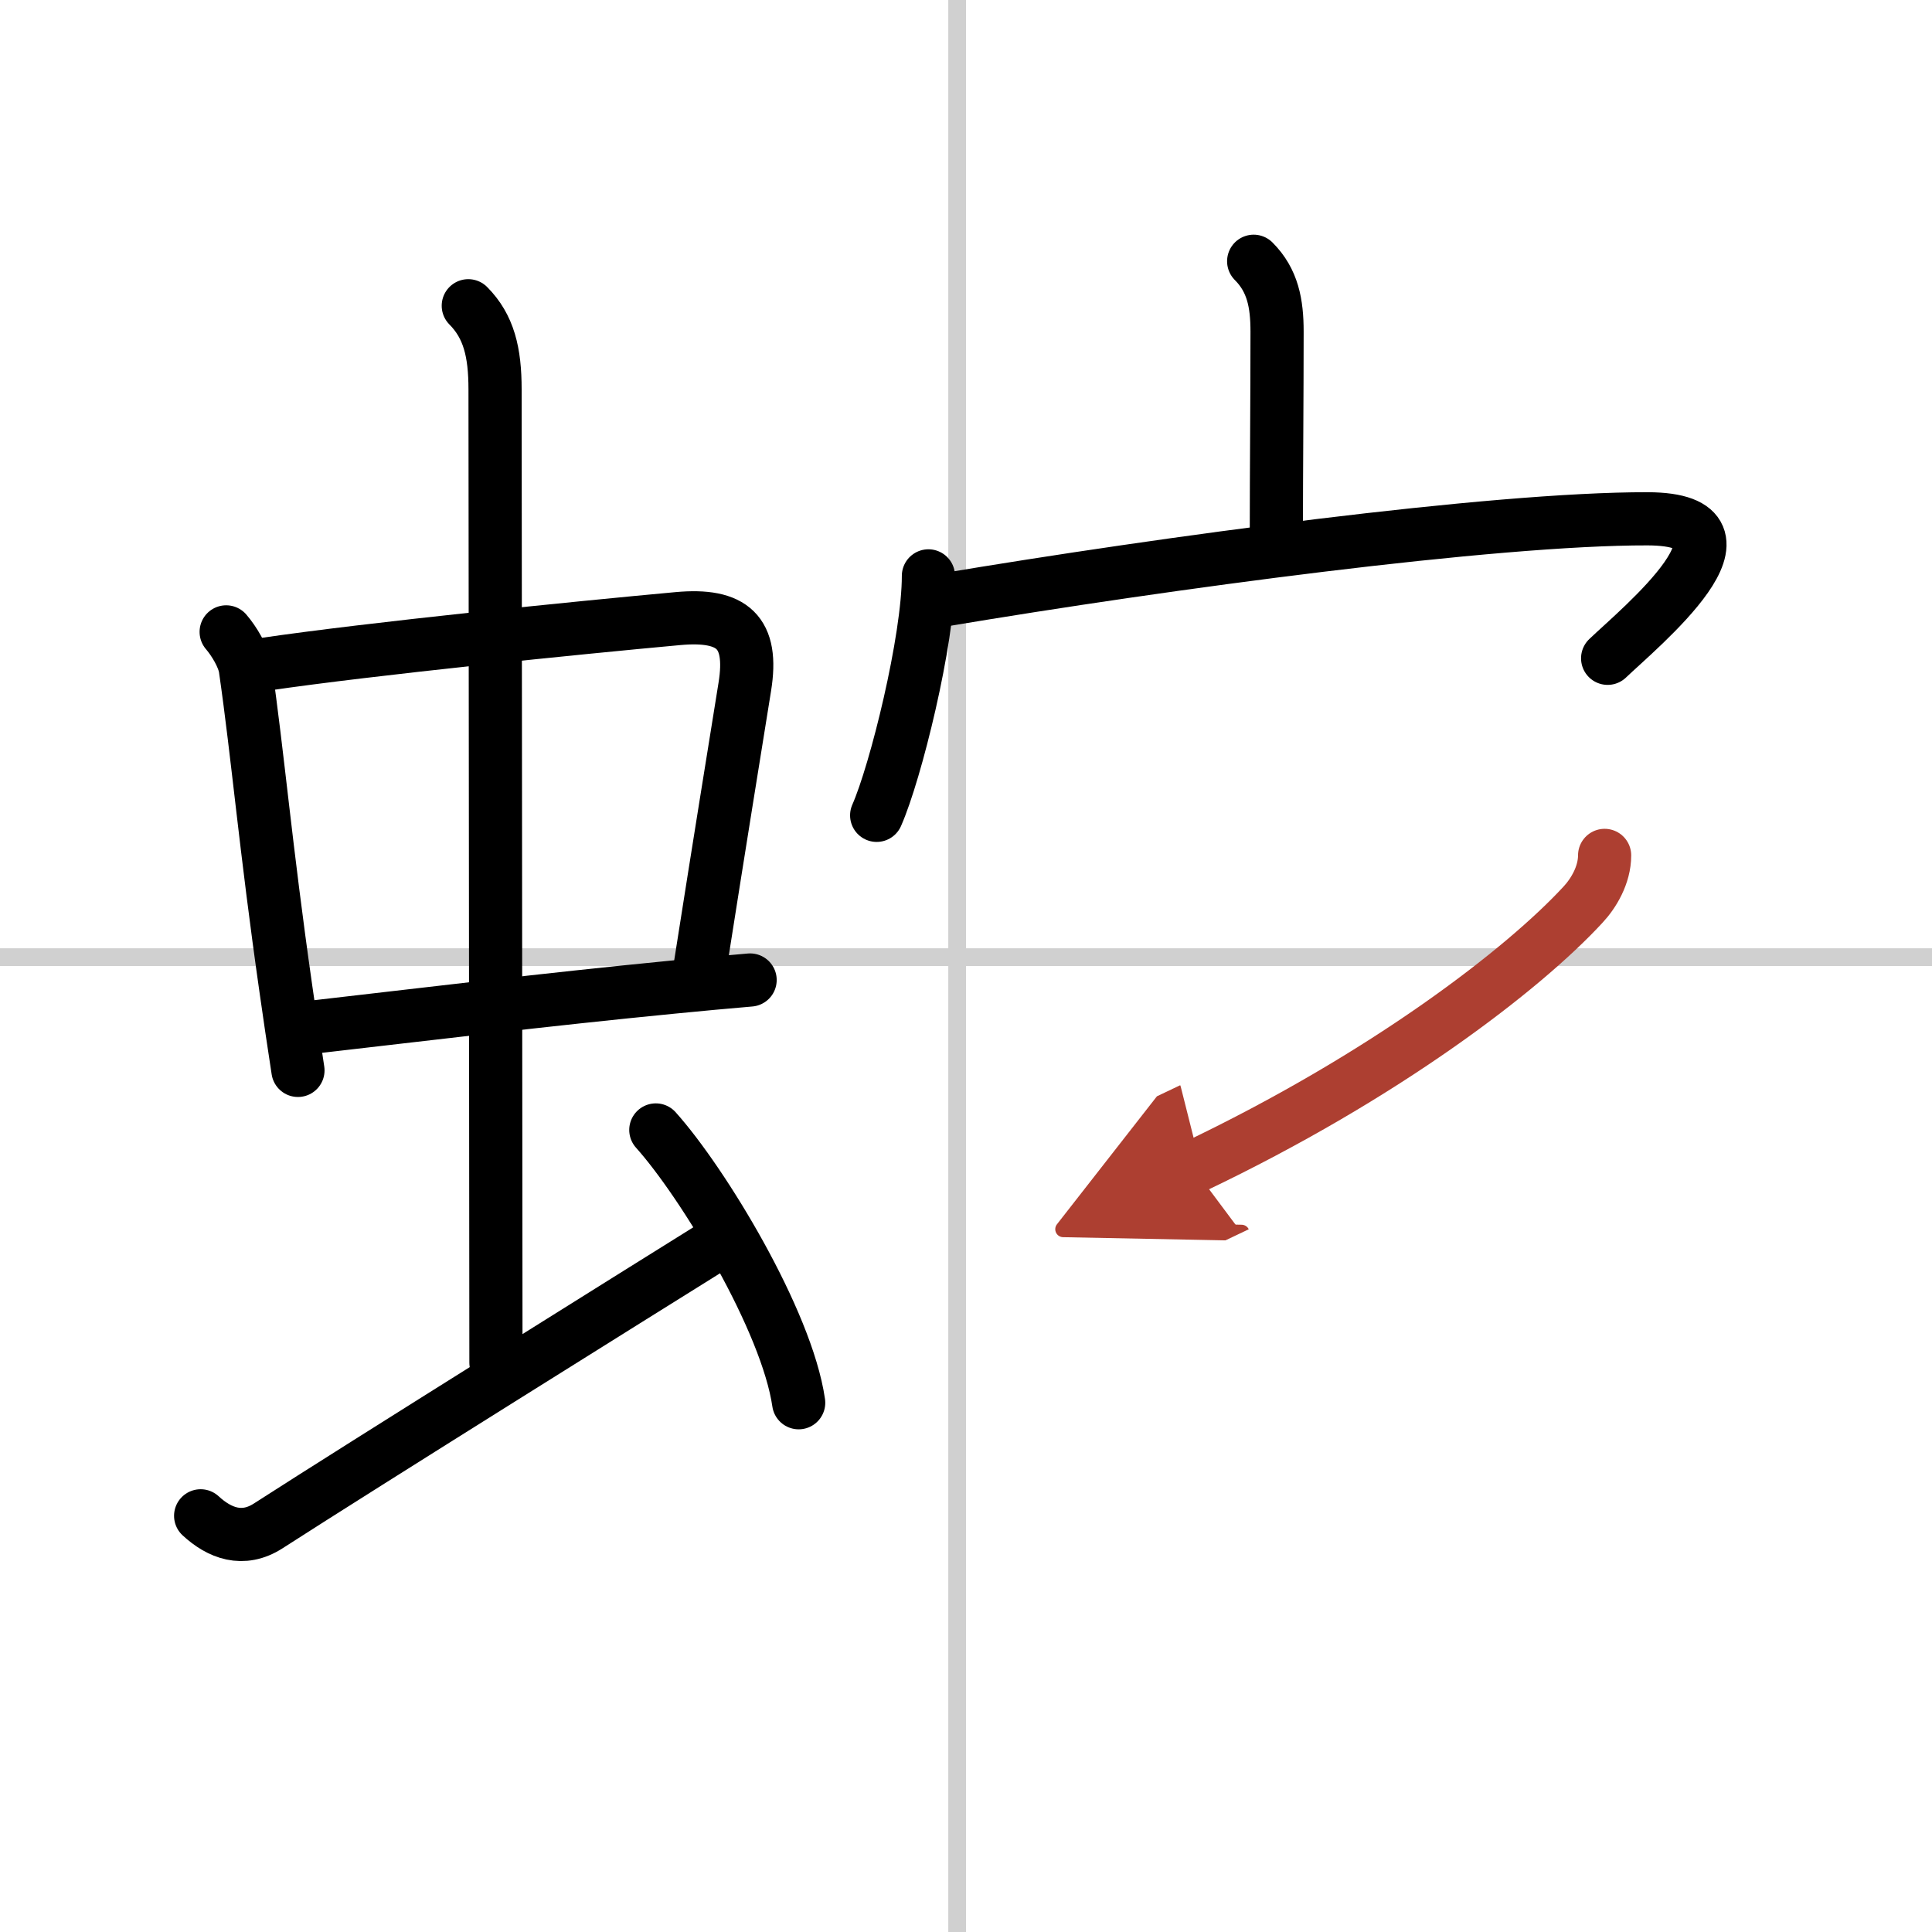
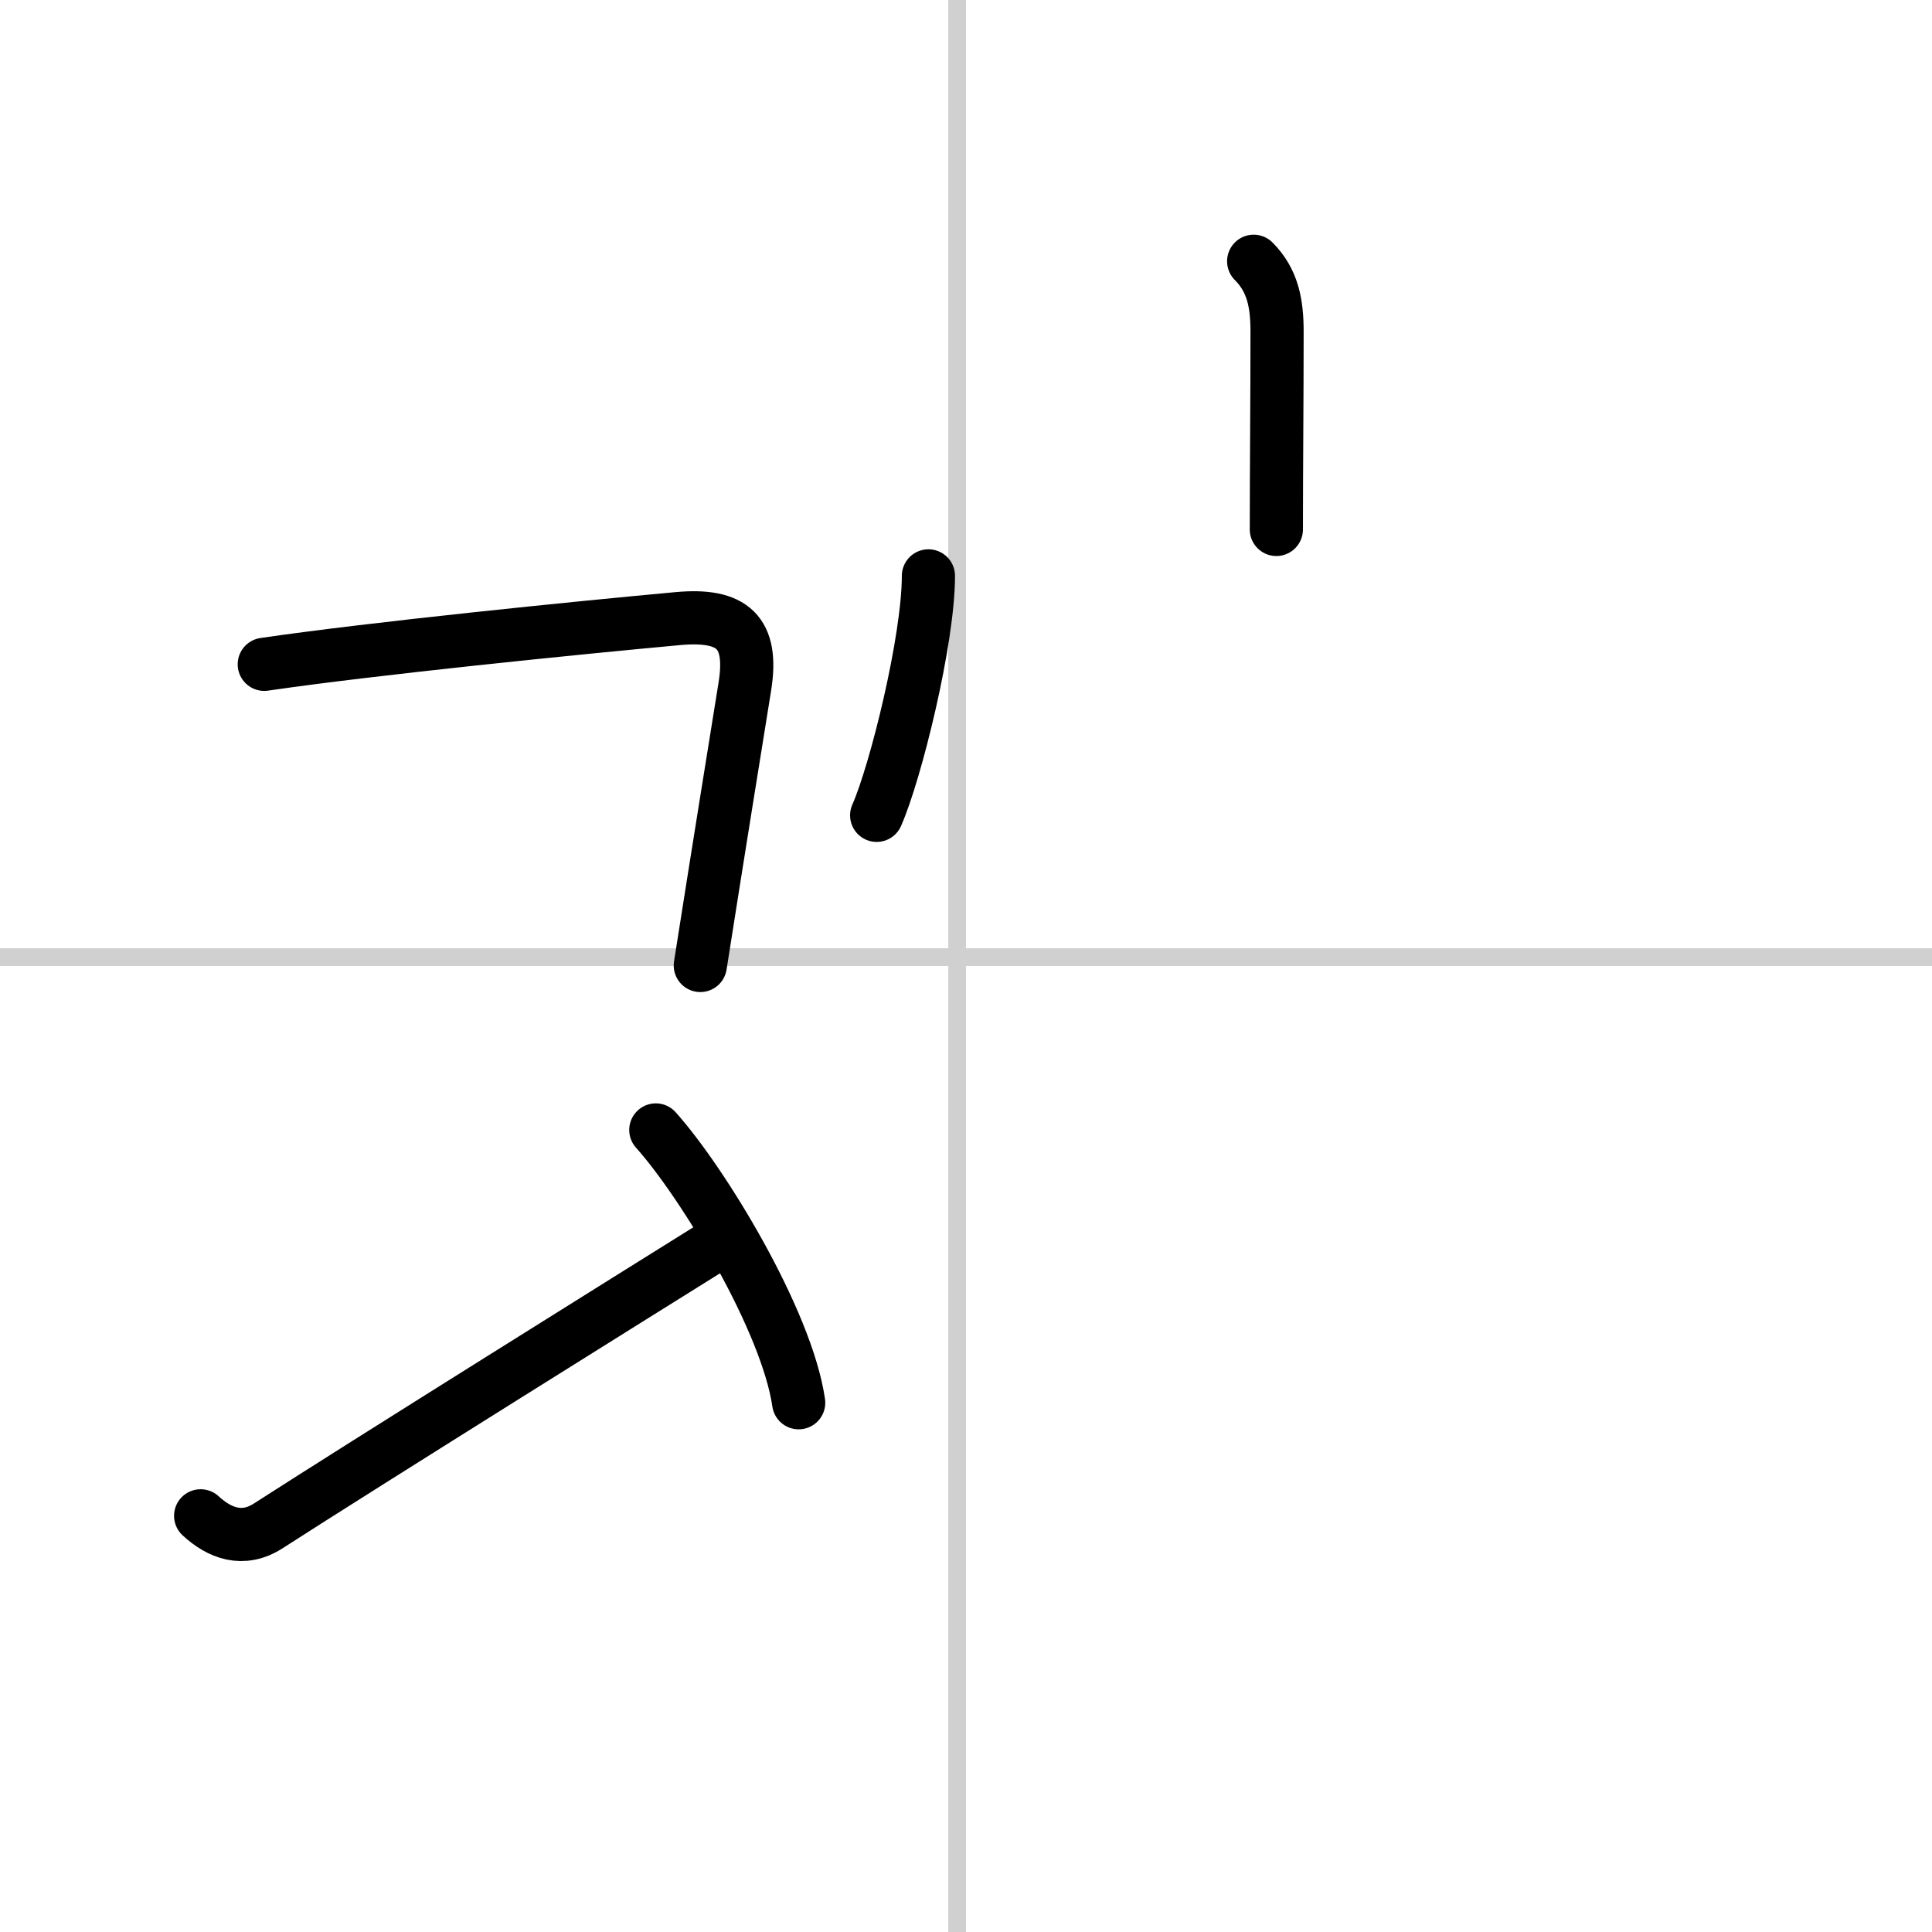
<svg xmlns="http://www.w3.org/2000/svg" width="400" height="400" viewBox="0 0 109 109">
  <defs>
    <marker id="a" markerWidth="4" orient="auto" refX="1" refY="5" viewBox="0 0 10 10">
      <polyline points="0 0 10 5 0 10 1 5" fill="#ad3f31" stroke="#ad3f31" />
    </marker>
  </defs>
  <g fill="none" stroke="#000" stroke-linecap="round" stroke-linejoin="round" stroke-width="3">
    <rect width="100%" height="100%" fill="#fff" stroke="#fff" />
    <line x1="54" x2="54" y2="109" stroke="#d0d0d0" stroke-width="1" />
    <line x2="109" y1="54" y2="54" stroke="#d0d0d0" stroke-width="1" />
-     <path d="m12.76 35.65c0.44 0.51 0.98 1.4 1.08 2.06 0.71 4.92 1.14 10.06 2.29 18.09 0.2 1.43 0.43 2.95 0.68 4.59" />
    <path d="m14.91 37.48c6.07-0.89 17.66-2.06 23.34-2.58 3.08-0.28 4.27 0.76 3.77 3.85-0.71 4.43-1.31 8.09-2.51 15.72" />
-     <path d="m17.81 57.93c5.94-0.68 12.9-1.53 20.17-2.24 1.5-0.15 2.96-0.28 4.34-0.4" />
-     <path d="m26.42 17.25c1.16 1.17 1.51 2.62 1.51 4.72 0 4.78 0.05 48.03 0.05 54.91" />
    <path d="m11.32 85.52c1.06 0.98 2.38 1.49 3.81 0.57 5.37-3.46 21.29-13.4 25.01-15.72" />
    <path d="m37 63.75c2.67 2.98 7.39 10.76 8.06 15.39" />
    <path d="m70.73 14.74c1.08 1.08 1.32 2.38 1.32 3.97 0 3.66-0.04 7.9-0.04 11.16" />
    <path d="m52.38 32.49c0 3.62-1.85 11.09-2.92 13.51" />
-     <path d="m53.17 33.86c12.58-2.11 31.08-4.61 39.79-4.59 7.04 0.02-0.51 6.19-2.26 7.87" />
-     <path d="m90.53 48.26c0 1.11-0.63 2.15-1.22 2.78-3.32 3.6-11.1 9.64-22.01 14.83" marker-end="url(#a)" stroke="#ad3f31" />
  </g>
</svg>